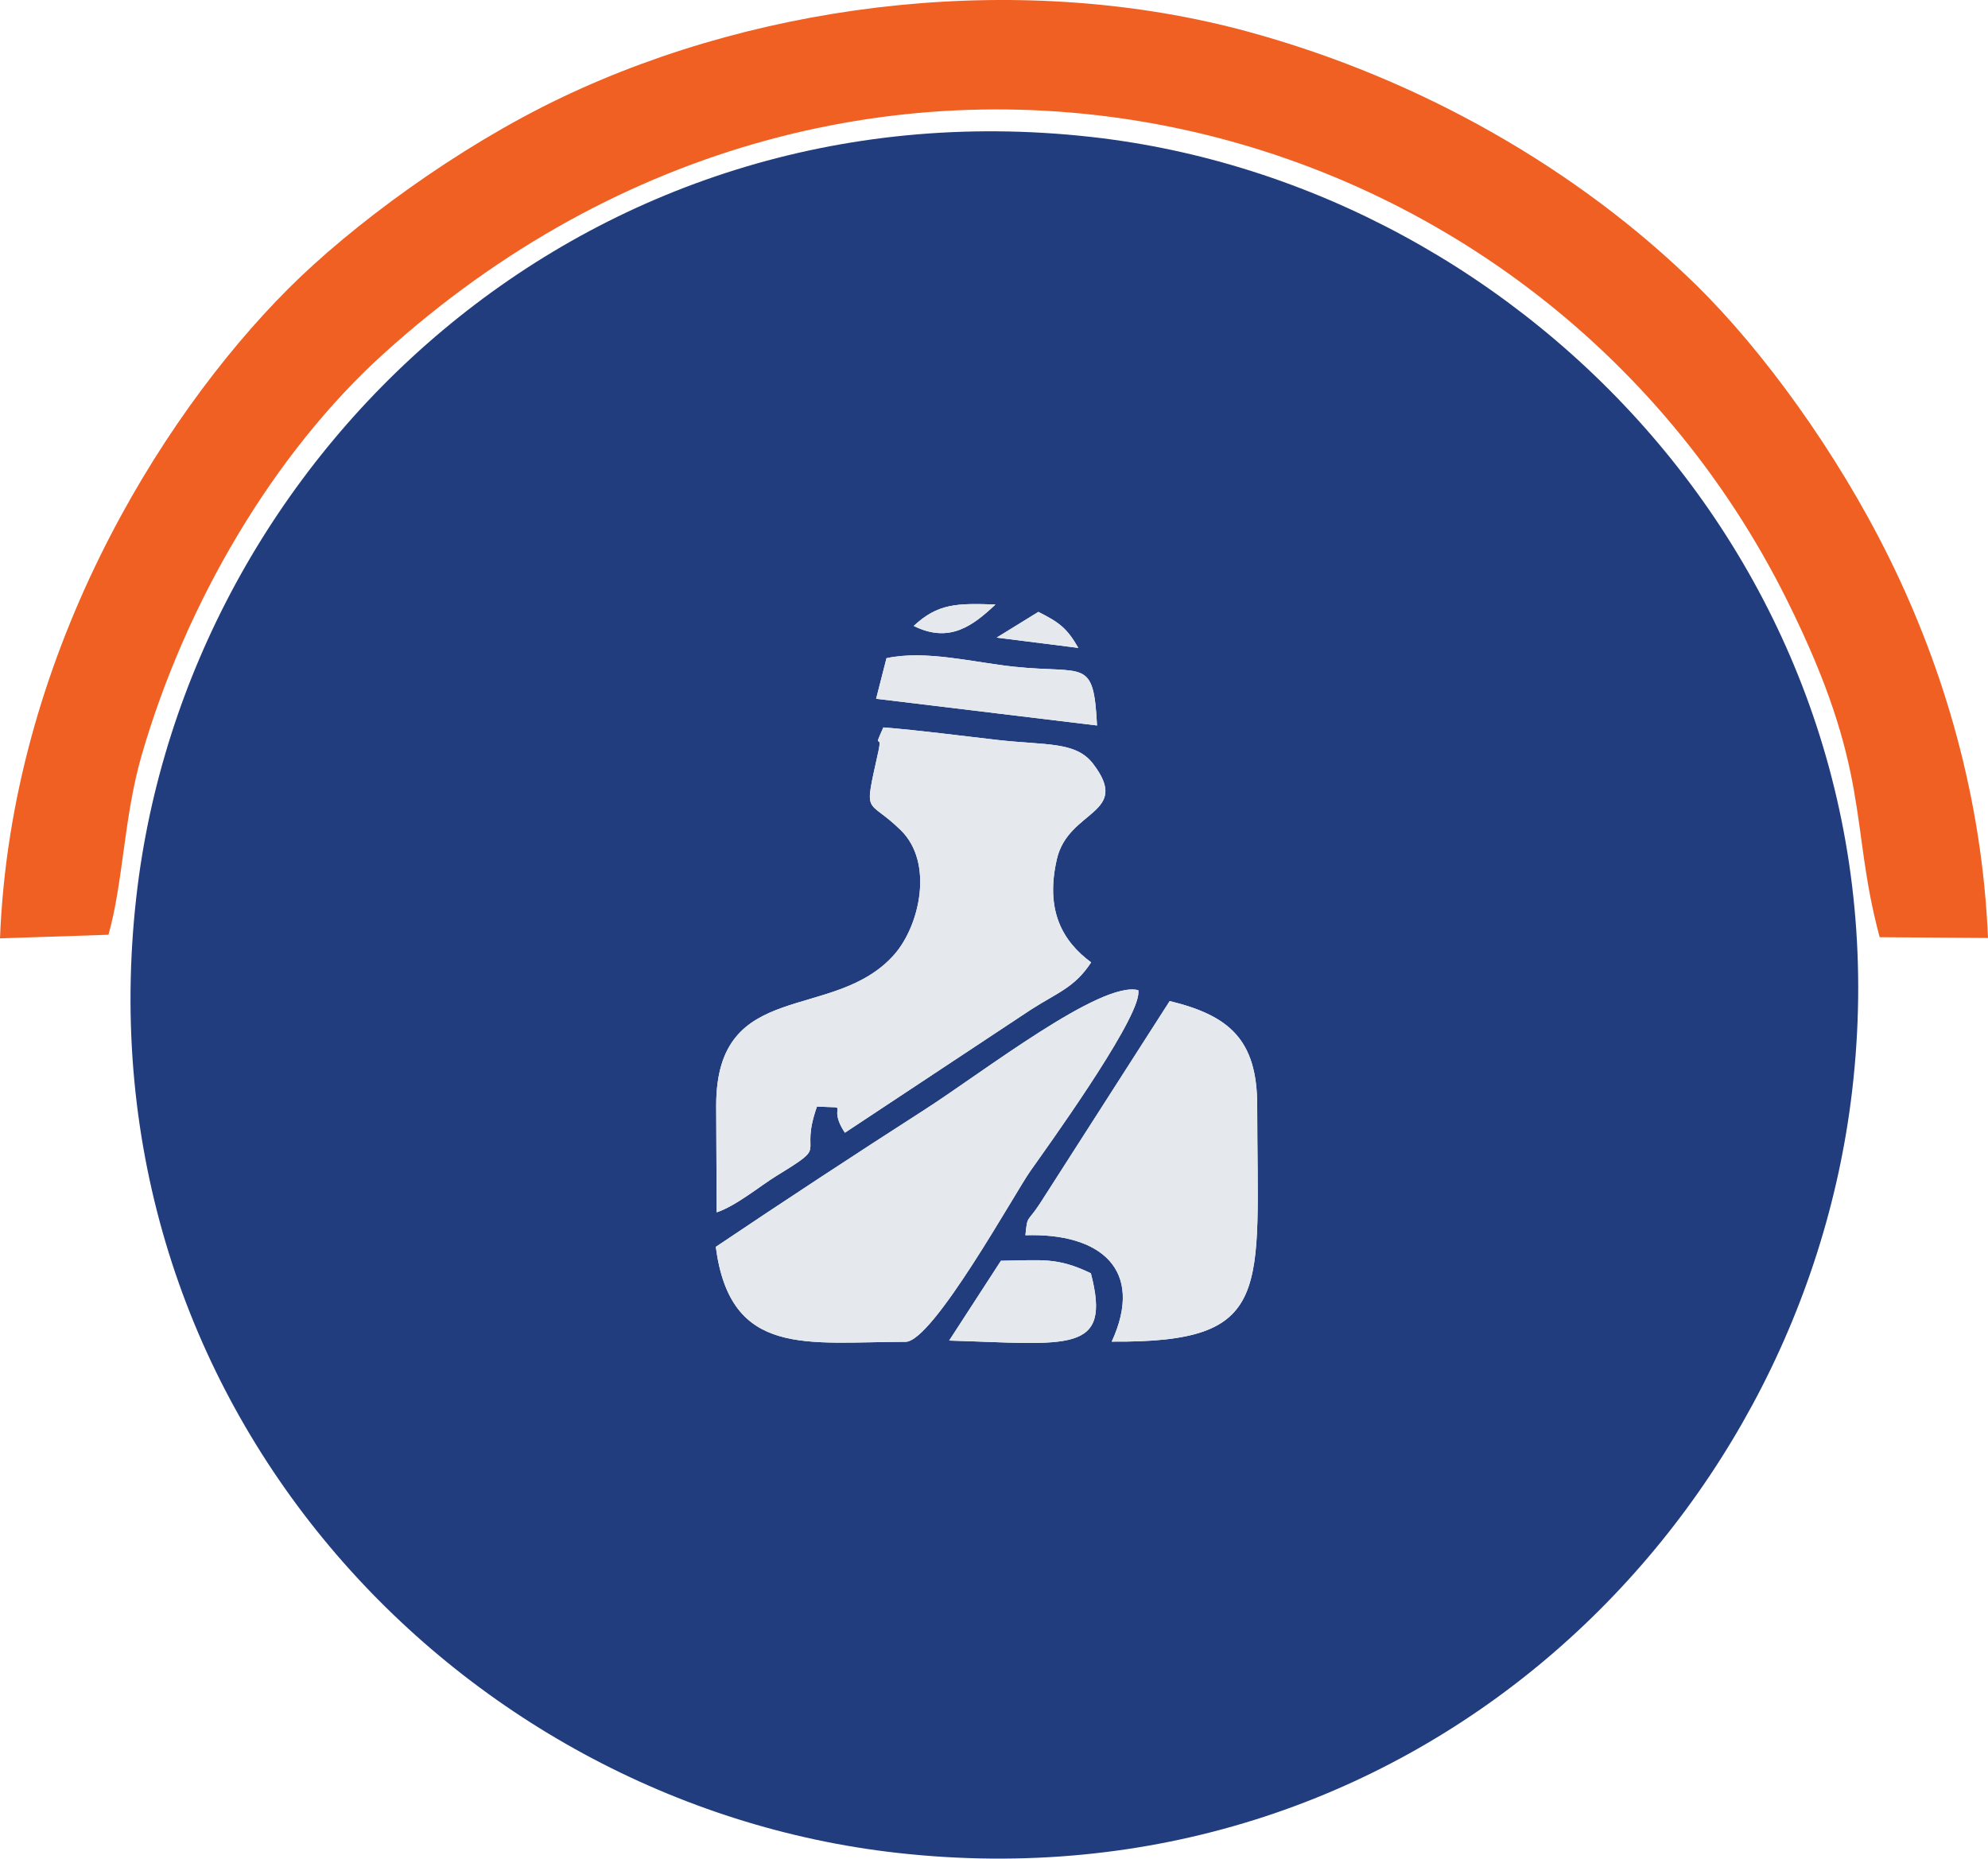
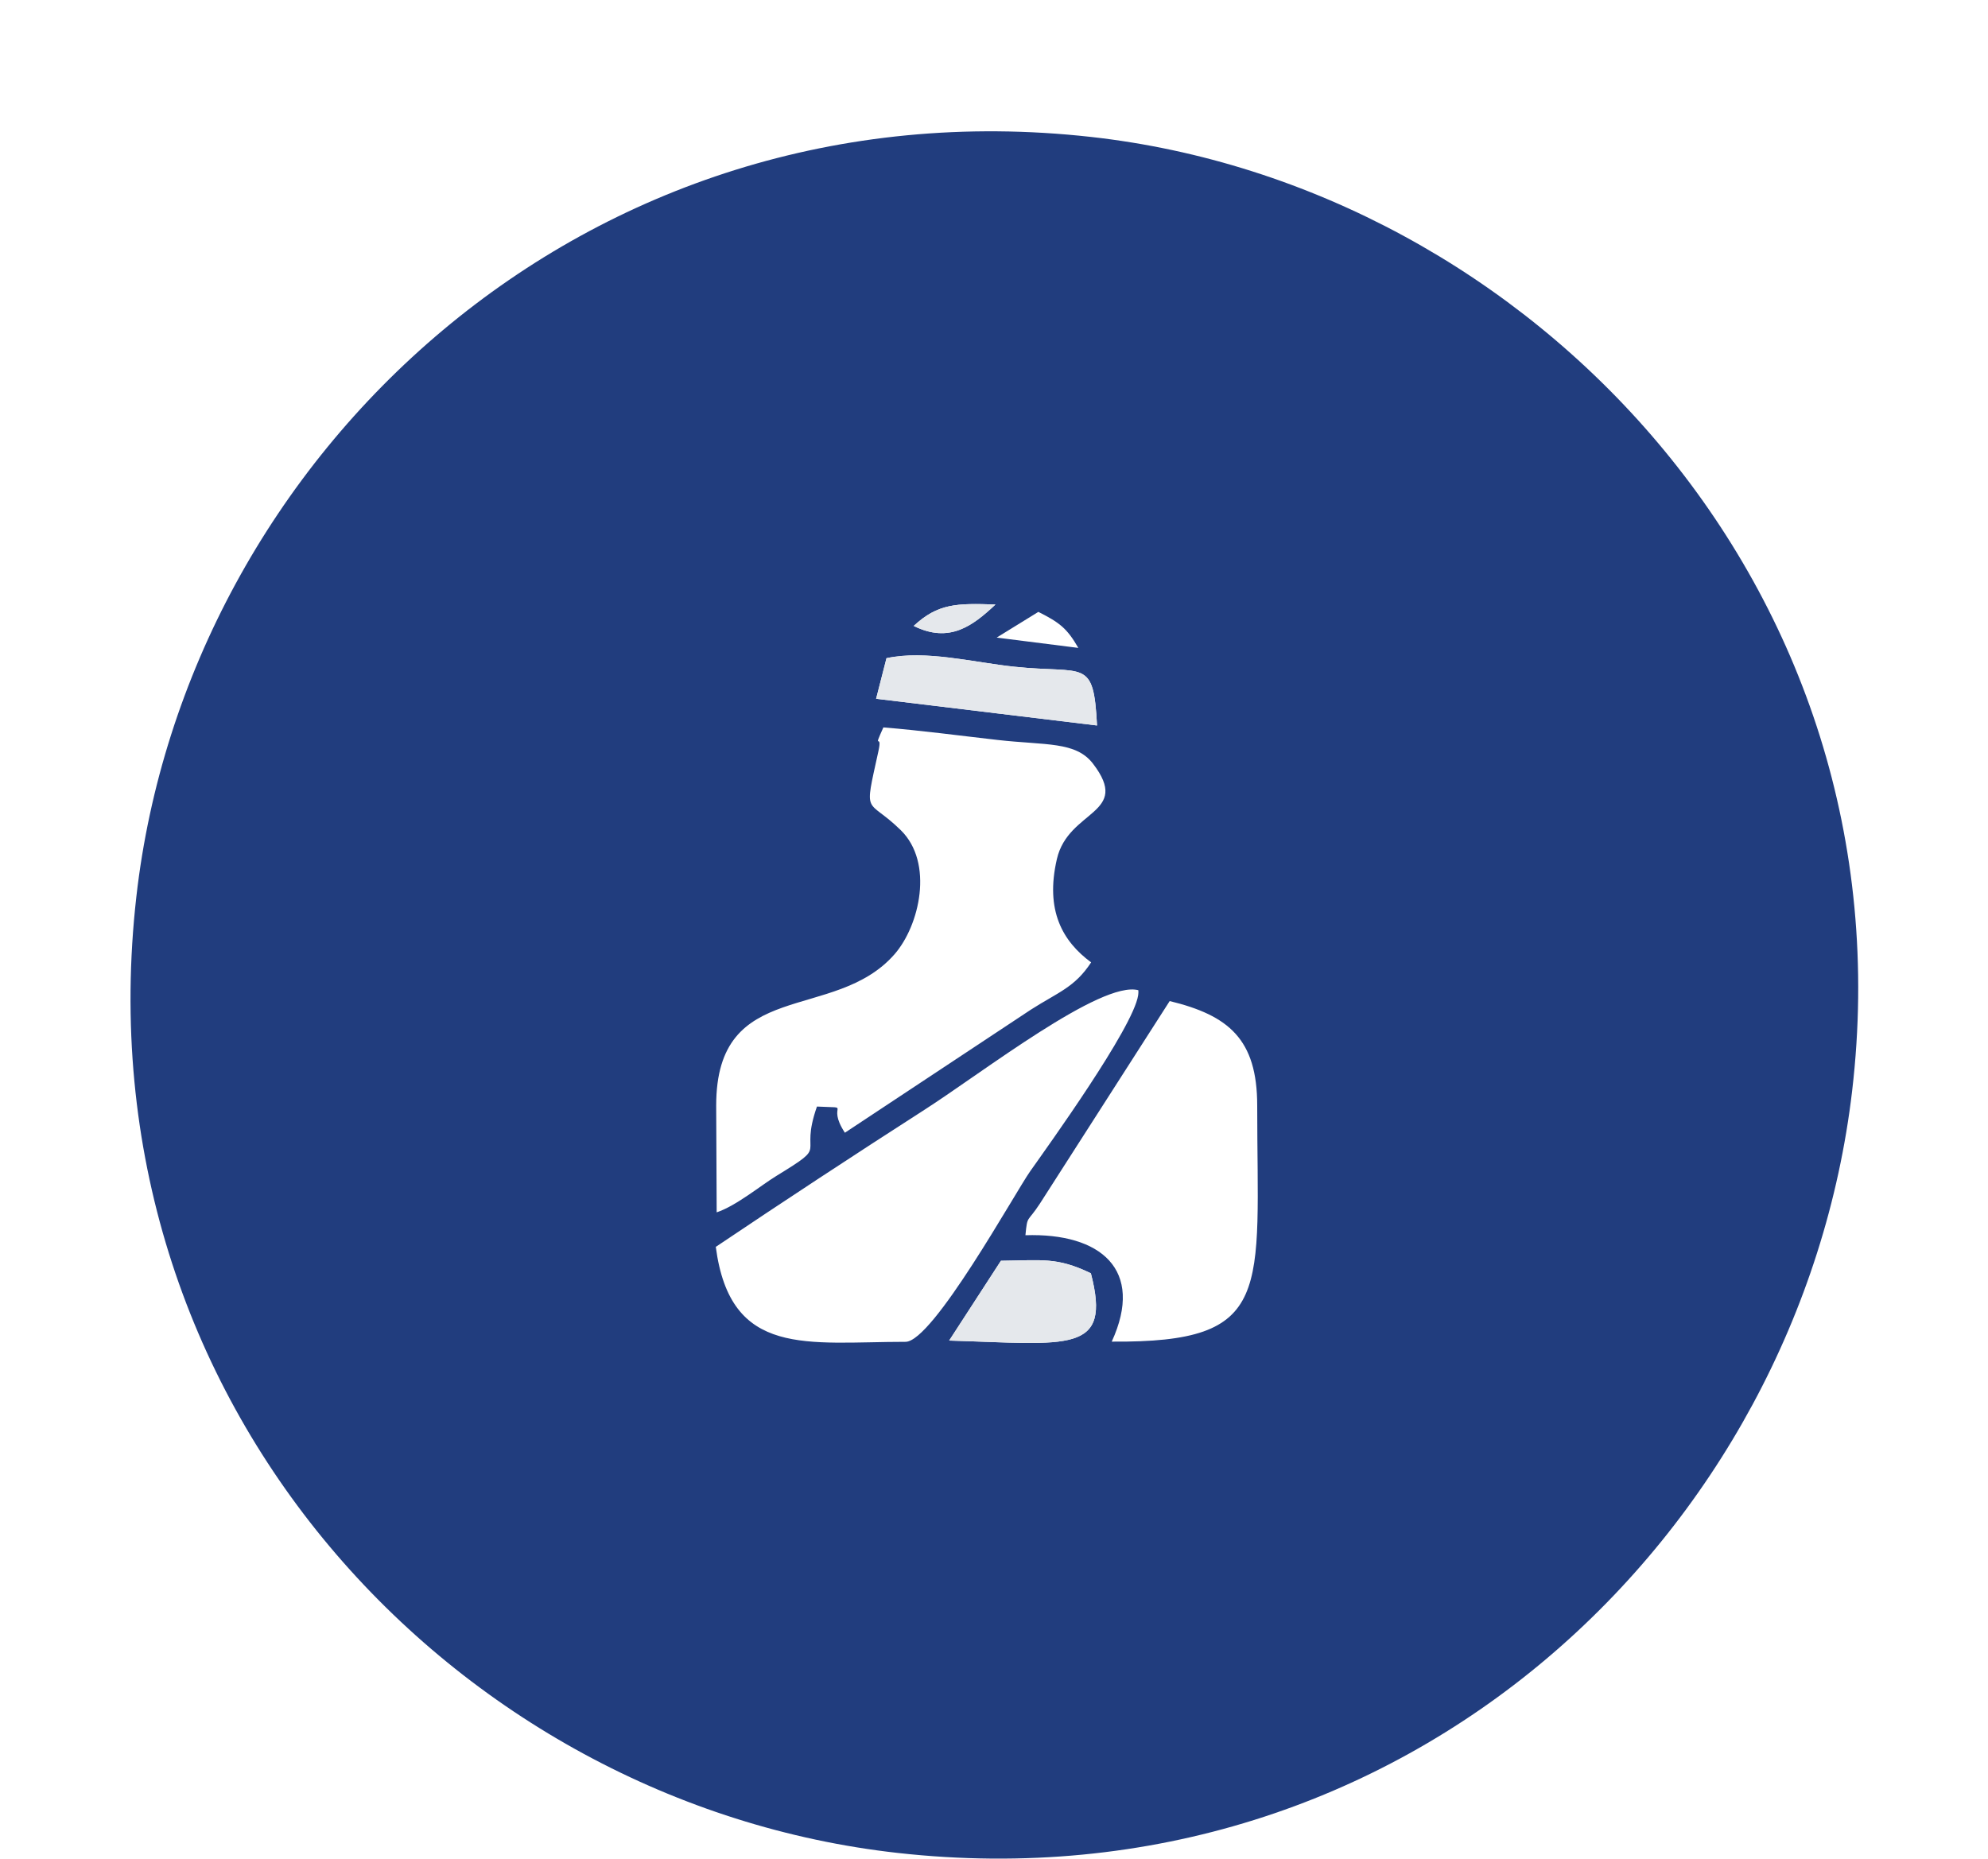
<svg xmlns="http://www.w3.org/2000/svg" xml:space="preserve" width="95.029mm" height="88.853mm" version="1.1" style="shape-rendering:geometricPrecision; text-rendering:geometricPrecision; image-rendering:optimizeQuality; fill-rule:evenodd; clip-rule:evenodd" viewBox="0 0 9502.16 8884.62">
  <defs>
    <style type="text/css"> .fil0 {fill:#213D7E} .fil2 {fill:#E5E8EC} .fil1 {fill:#F06022} </style>
  </defs>
  <g id="Camada_x0020_1">
    <path class="fil0" d="M4784.19 6026.77c195.15,-2.02 266.73,-18.88 429.89,59.79 101.2,388 -105.79,338.42 -677.31,321.69l247.42 -381.47zm117.11 -122.1c9.77,-99.42 7.95,-57.27 69.26,-151.37l620.25 -968.02c281.93,68.51 418.33,182.39 418.33,499.67 0,892.35 84.77,1134.52 -695.3,1128.29 157.69,-343.75 -52.56,-520.29 -412.55,-508.58zm-1480.03 55.65c322.9,-217.08 659.17,-438.04 997.47,-655.29 280.71,-180.28 844.15,-618.78 1022.13,-571.65 1.02,8.04 -0.09,19.59 -0.8,24.29 -23.67,155.69 -432.91,723.52 -515.69,840.72 -73.18,103.6 -465.52,815.82 -596.24,815.82 -469.1,0 -836.86,78.49 -906.87,-453.89zm1.92 -675.36c0,-615.31 564.6,-394.07 852.46,-723.45 119.79,-137.07 189.07,-437.2 29.7,-593.2 -164.55,-161.06 -177.63,-54.3 -106.77,-377.21 21.26,-96.88 -30.94,7.22 23.74,-113.94 184.51,15.11 362.4,39.15 545.07,59.9 231.46,26.29 374.46,6.1 456.85,113.52 185.61,242.01 -117.56,218.29 -172.51,455.62 -57.07,246.47 27.17,393.46 163.61,494.18 -78.49,120.05 -158.11,142.81 -287.82,225.89l-889.15 588.46c-93.62,-142.59 44.97,-116.18 -133.52,-125.13 -88.63,252.48 67.96,171.13 -194.15,331.71 -75.61,46.33 -192.01,143.02 -285.17,173.95l-2.33 -510.3zm814.06 -2138.68c188.56,-40.35 414.69,20.17 610.68,40.78 338.24,35.56 378.81,-45.25 395.6,280.89l-1055.9 -127.76 49.62 -193.91zm725.85 -221.34c100.08,50.49 136.49,77.38 191.08,172.19l-390.31 -49.3 199.23 -122.89zm-595.82 67.13c115.7,-107.43 205.3,-108.8 390.86,-102.36 -108.6,101.9 -219.74,187.18 -390.86,102.36zm4485.51 2222.33c282.56,-2406.26 -1539.35,-4326.3 -3638.71,-4559.9 -2416.05,-268.85 -4322.37,1521.89 -4562.29,3631.4 -275.63,2423.6 1524.84,4335.63 3638.85,4571.54 2430.32,271.22 4313.76,-1527.78 4562.15,-3643.04z" />
-     <path class="fil1" d="M2684.88 465.93c-499.45,238 -1005.44,612.19 -1308.01,915.3 -623.37,624.49 -1325.04,1769.7 -1376.87,3104.32l518.43 -17.25c71.6,-253.92 72.94,-562.45 158.89,-859.02 212.35,-732.8 633.08,-1443.71 1153.08,-1915.54 2264.97,-2055.17 5509.61,-1241.71 6711.29,1175.6 408.95,822.66 295.85,1064.19 442.64,1610.72l517.83 3.67c-28.44,-672.55 -211.29,-1288.28 -472.78,-1817.79 -249.78,-505.8 -605.07,-992.51 -920.89,-1302.3 -563.53,-552.76 -1316.7,-986.3 -2139.43,-1211.15 -1062.32,-290.35 -2300.57,-155.28 -3284.18,313.45z" />
-     <path class="fil2" d="M3423.19 5284.96l2.33 510.3c93.16,-30.93 209.55,-127.62 285.17,-173.95 262.11,-160.59 105.51,-79.23 194.15,-331.71 178.49,8.95 39.9,-17.46 133.52,125.13l889.15 -588.46c129.71,-83.08 209.32,-105.84 287.82,-225.89 -136.44,-100.72 -220.67,-247.71 -163.61,-494.18 54.95,-237.32 358.11,-213.6 172.51,-455.62 -82.38,-107.42 -225.38,-87.23 -456.85,-113.52 -182.67,-20.75 -360.56,-44.79 -545.07,-59.9 -54.68,121.16 -2.48,17.06 -23.74,113.94 -70.85,322.92 -57.78,216.15 106.77,377.21 159.37,156 90.09,456.13 -29.7,593.2 -287.86,329.38 -852.46,108.13 -852.46,723.45z" />
-     <path class="fil2" d="M3421.27 5960.32c70.01,532.38 437.77,453.89 906.87,453.89 130.72,0 523.06,-712.22 596.24,-815.82 82.78,-117.2 492.02,-685.03 515.69,-840.72 0.71,-4.7 1.82,-16.25 0.8,-24.29 -177.99,-47.14 -741.42,391.37 -1022.13,571.65 -338.3,217.25 -674.58,438.21 -997.47,655.29z" />
-     <path class="fil2" d="M4901.3 5904.67c359.99,-11.71 570.24,164.83 412.55,508.58 780.07,6.23 695.3,-235.94 695.3,-1128.29 0,-317.29 -136.4,-431.16 -418.33,-499.67l-620.25 968.02c-61.32,94.1 -59.5,51.95 -69.26,151.37z" />
    <path class="fil2" d="M4187.63 3340.19l1055.9 127.76c-16.79,-326.14 -57.36,-245.33 -395.6,-280.89 -196,-20.61 -422.13,-81.12 -610.68,-40.78l-49.62 193.91z" />
    <path class="fil2" d="M4536.77 6408.24c571.52,16.74 778.51,66.31 677.31,-321.69 -163.16,-78.66 -234.74,-61.81 -429.89,-59.79l-247.42 381.47z" />
-     <path class="fil2" d="M4763.86 3047.83l390.31 49.3c-54.59,-94.8 -90.99,-121.7 -191.08,-172.19l-199.23 122.89z" />
    <path class="fil2" d="M4367.27 2992.07c171.12,84.81 282.26,-0.46 390.86,-102.36 -185.56,-6.44 -275.16,-5.07 -390.86,102.36z" />
  </g>
</svg>